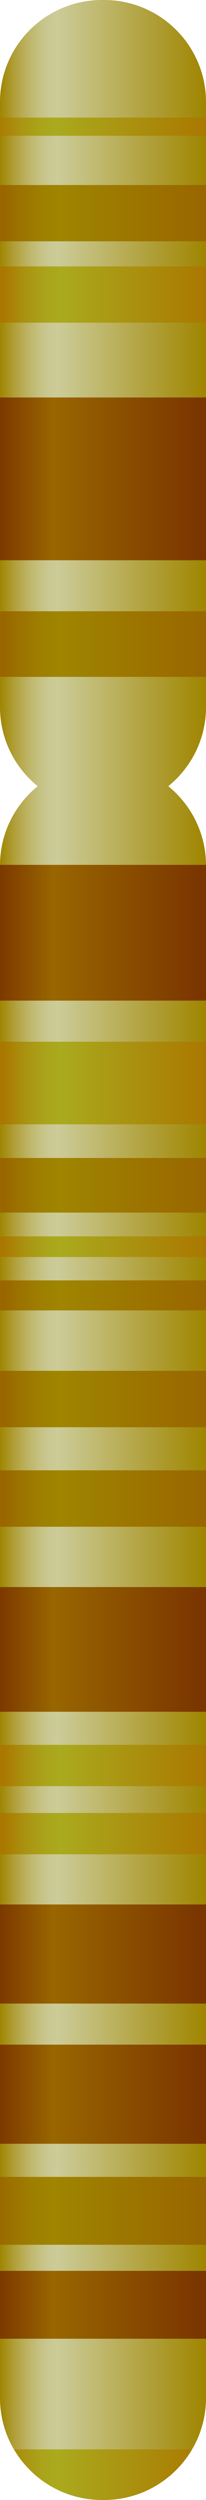
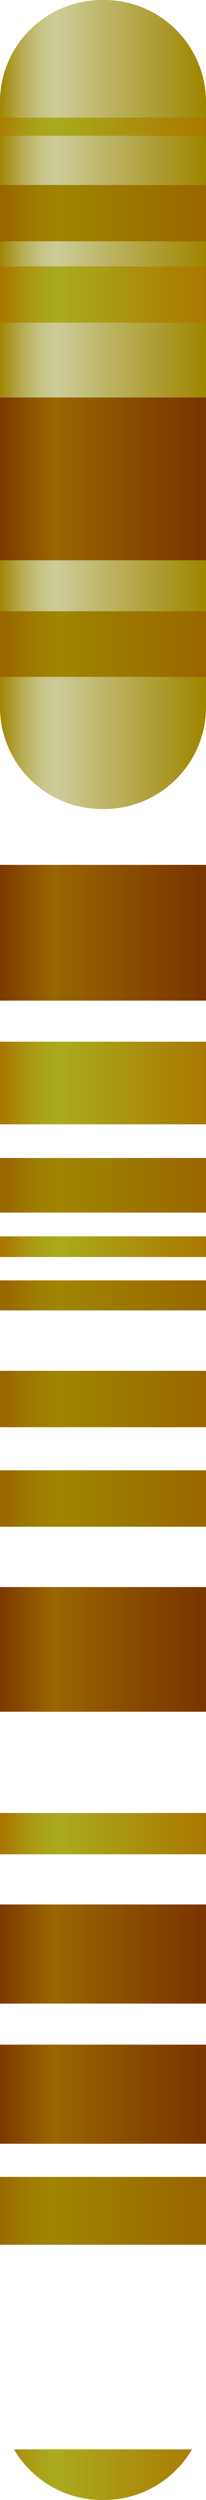
<svg xmlns="http://www.w3.org/2000/svg" version="1.1" x="0px" y="0px" viewBox="0 0 12 145.544" style="enable-background:new 0 0 12 145.544;" xml:space="preserve">
  <g id="chromosome-4">
    <g>
      <linearGradient id="SVGID_1_" gradientUnits="userSpaceOnUse" x1="7.180364e-06" y1="94.995" x2="12" y2="94.995">
        <stop offset="0" style="stop-color:#9F8500" />
        <stop offset="0.023" style="stop-color:#A58E14" />
        <stop offset="0.083" style="stop-color:#B3A443" />
        <stop offset="0.141" style="stop-color:#BEB568" />
        <stop offset="0.194" style="stop-color:#C6C283" />
        <stop offset="0.242" style="stop-color:#CAC993" />
        <stop offset="0.278" style="stop-color:#CCCC99" />
        <stop offset="1" style="stop-color:#9F8500" />
      </linearGradient>
-       <path style="fill:url(#SVGID_1_);" d="M6.06,44.445H5.94c-3.281,0-5.94,2.659-5.94,5.94v89.219c0,3.281,2.659,5.94,5.94,5.94h0.12    c3.281,0,5.94-2.659,5.94-5.94V50.385C12,47.105,9.341,44.445,6.06,44.445z" />
      <linearGradient id="SVGID_2_" gradientUnits="userSpaceOnUse" x1="7.180364e-06" y1="23.55" x2="12" y2="23.55">
        <stop offset="0" style="stop-color:#9F8500" />
        <stop offset="0.023" style="stop-color:#A58E14" />
        <stop offset="0.083" style="stop-color:#B3A443" />
        <stop offset="0.141" style="stop-color:#BEB568" />
        <stop offset="0.194" style="stop-color:#C6C283" />
        <stop offset="0.242" style="stop-color:#CAC993" />
        <stop offset="0.278" style="stop-color:#CCCC99" />
        <stop offset="1" style="stop-color:#9F8500" />
      </linearGradient>
      <path style="fill:url(#SVGID_2_);" d="M6.06,0H5.94C2.659,0,0,2.659,0,5.94v35.22c0,3.281,2.659,5.94,5.94,5.94h0.12    c3.281,0,5.94-2.659,5.94-5.94V5.94C12,2.659,9.341,0,6.06,0z" />
      <linearGradient id="SVGID_3_" gradientUnits="userSpaceOnUse" x1="2.315564e-07" y1="338.796" x2="12" y2="338.796" gradientTransform="matrix(1 0 0 -1 0 482.867)">
        <stop offset="0" style="stop-color:#AA7800" />
        <stop offset="0.006" style="stop-color:#AA7A01" />
        <stop offset="0.111" style="stop-color:#AA9411" />
        <stop offset="0.205" style="stop-color:#AAA41B" />
        <stop offset="0.278" style="stop-color:#AAAA1E" />
        <stop offset="1" style="stop-color:#AA7800" />
      </linearGradient>
      <path style="fill:url(#SVGID_3_);" d="M6.06,145.544H5.94c-2.187,0-4.094-1.186-5.124-2.946h10.369    C10.154,144.358,8.247,145.544,6.06,145.544z" />
      <linearGradient id="SVGID_4_" gradientUnits="userSpaceOnUse" x1="-0.176" y1="7.375" x2="12.023" y2="7.375">
        <stop offset="0" style="stop-color:#AA7800" />
        <stop offset="0.006" style="stop-color:#AA7A01" />
        <stop offset="0.111" style="stop-color:#AA9411" />
        <stop offset="0.205" style="stop-color:#AAA41B" />
        <stop offset="0.278" style="stop-color:#AAAA1E" />
        <stop offset="1" style="stop-color:#AA7800" />
      </linearGradient>
      <rect x="0" y="6.845" style="fill:url(#SVGID_4_);" width="12" height="1.059" />
      <linearGradient id="SVGID_5_" gradientUnits="userSpaceOnUse" x1="0.235" y1="12.41" x2="12.002" y2="12.41">
        <stop offset="0" style="stop-color:#996600" />
        <stop offset="0.054" style="stop-color:#9B6F00" />
        <stop offset="0.18" style="stop-color:#9E7F00" />
        <stop offset="0.278" style="stop-color:#9F8500" />
        <stop offset="1" style="stop-color:#996600" />
      </linearGradient>
      <rect x="0" y="10.772" style="fill:url(#SVGID_5_);" width="12" height="3.276" />
      <linearGradient id="SVGID_6_" gradientUnits="userSpaceOnUse" x1="0.235" y1="63.052" x2="12.002" y2="63.052">
        <stop offset="0" style="stop-color:#AA7800" />
        <stop offset="0.006" style="stop-color:#AA7A01" />
        <stop offset="0.111" style="stop-color:#AA9411" />
        <stop offset="0.205" style="stop-color:#AAA41B" />
        <stop offset="0.278" style="stop-color:#AAAA1E" />
        <stop offset="1" style="stop-color:#AA7800" />
      </linearGradient>
      <rect x="0" y="60.647" style="fill:url(#SVGID_6_);" width="12" height="4.81" />
      <linearGradient id="SVGID_7_" gradientUnits="userSpaceOnUse" x1="0.235" y1="106.752" x2="12.002" y2="106.752">
        <stop offset="0" style="stop-color:#AA7800" />
        <stop offset="0.006" style="stop-color:#AA7A01" />
        <stop offset="0.111" style="stop-color:#AA9411" />
        <stop offset="0.205" style="stop-color:#AAA41B" />
        <stop offset="0.278" style="stop-color:#AAAA1E" />
        <stop offset="1" style="stop-color:#AA7800" />
      </linearGradient>
      <rect x="0" y="105.549" style="fill:url(#SVGID_7_);" width="12" height="2.405" />
      <linearGradient id="SVGID_8_" gradientUnits="userSpaceOnUse" x1="0.235" y1="102.784" x2="12.002" y2="102.784">
        <stop offset="0" style="stop-color:#AA7800" />
        <stop offset="0.006" style="stop-color:#AA7A01" />
        <stop offset="0.111" style="stop-color:#AA9411" />
        <stop offset="0.205" style="stop-color:#AAA41B" />
        <stop offset="0.278" style="stop-color:#AAAA1E" />
        <stop offset="1" style="stop-color:#AA7800" />
      </linearGradient>
-       <rect x="0" y="101.582" style="fill:url(#SVGID_8_);" width="12" height="2.405" />
      <linearGradient id="SVGID_9_" gradientUnits="userSpaceOnUse" x1="0.235" y1="75.416" x2="12.002" y2="75.416">
        <stop offset="0" style="stop-color:#996600" />
        <stop offset="0.054" style="stop-color:#9B6F00" />
        <stop offset="0.18" style="stop-color:#9E7F00" />
        <stop offset="0.278" style="stop-color:#9F8500" />
        <stop offset="1" style="stop-color:#996600" />
      </linearGradient>
      <rect x="0" y="74.542" style="fill:url(#SVGID_9_);" width="12" height="1.747" />
      <linearGradient id="SVGID_10_" gradientUnits="userSpaceOnUse" x1="0.235" y1="81.449" x2="12.002" y2="81.449">
        <stop offset="0" style="stop-color:#996600" />
        <stop offset="0.054" style="stop-color:#9B6F00" />
        <stop offset="0.18" style="stop-color:#9E7F00" />
        <stop offset="0.278" style="stop-color:#9F8500" />
        <stop offset="1" style="stop-color:#996600" />
      </linearGradient>
      <rect x="0" y="79.807" style="fill:url(#SVGID_10_);" width="12" height="3.284" />
      <linearGradient id="SVGID_11_" gradientUnits="userSpaceOnUse" x1="0.235" y1="87.242" x2="12.002" y2="87.242">
        <stop offset="0" style="stop-color:#996600" />
        <stop offset="0.054" style="stop-color:#9B6F00" />
        <stop offset="0.18" style="stop-color:#9E7F00" />
        <stop offset="0.278" style="stop-color:#9F8500" />
        <stop offset="1" style="stop-color:#996600" />
      </linearGradient>
      <rect x="0" y="85.6" style="fill:url(#SVGID_11_);" width="12" height="3.284" />
      <linearGradient id="SVGID_12_" gradientUnits="userSpaceOnUse" x1="0.235" y1="72.579" x2="12.002" y2="72.579">
        <stop offset="0" style="stop-color:#AA7800" />
        <stop offset="0.006" style="stop-color:#AA7A01" />
        <stop offset="0.111" style="stop-color:#AA9411" />
        <stop offset="0.205" style="stop-color:#AAA41B" />
        <stop offset="0.278" style="stop-color:#AAAA1E" />
        <stop offset="1" style="stop-color:#AA7800" />
      </linearGradient>
      <rect x="0" y="71.978" style="fill:url(#SVGID_12_);" width="12" height="1.203" />
      <linearGradient id="SVGID_13_" gradientUnits="userSpaceOnUse" x1="0.235" y1="69.005" x2="12.002" y2="69.005">
        <stop offset="0" style="stop-color:#996600" />
        <stop offset="0.054" style="stop-color:#9B6F00" />
        <stop offset="0.18" style="stop-color:#9E7F00" />
        <stop offset="0.278" style="stop-color:#9F8500" />
        <stop offset="1" style="stop-color:#996600" />
      </linearGradient>
      <rect x="0" y="67.416" style="fill:url(#SVGID_13_);" width="12" height="3.179" />
      <linearGradient id="SVGID_14_" gradientUnits="userSpaceOnUse" x1="0.235" y1="17.148" x2="12.002" y2="17.148">
        <stop offset="0" style="stop-color:#AA7800" />
        <stop offset="0.006" style="stop-color:#AA7A01" />
        <stop offset="0.111" style="stop-color:#AA9411" />
        <stop offset="0.205" style="stop-color:#AAA41B" />
        <stop offset="0.278" style="stop-color:#AAAA1E" />
        <stop offset="1" style="stop-color:#AA7800" />
      </linearGradient>
      <rect x="0" y="15.51" style="fill:url(#SVGID_14_);" width="12" height="3.276" />
      <linearGradient id="SVGID_15_" gradientUnits="userSpaceOnUse" x1="0.235" y1="37.496" x2="12.002" y2="37.496">
        <stop offset="0" style="stop-color:#996600" />
        <stop offset="0.054" style="stop-color:#9B6F00" />
        <stop offset="0.18" style="stop-color:#9E7F00" />
        <stop offset="0.278" style="stop-color:#9F8500" />
        <stop offset="1" style="stop-color:#996600" />
      </linearGradient>
      <rect x="0" y="35.587" style="fill:url(#SVGID_15_);" width="12" height="3.819" />
      <linearGradient id="SVGID_16_" gradientUnits="userSpaceOnUse" x1="-0.235" y1="27.88" x2="11.765" y2="27.88">
        <stop offset="0" style="stop-color:#7A3500" />
        <stop offset="0.278" style="stop-color:#996600" />
        <stop offset="1" style="stop-color:#7A3500" />
      </linearGradient>
      <rect x="0" y="23.141" style="fill:url(#SVGID_16_);" width="12" height="9.477" />
      <linearGradient id="SVGID_17_" gradientUnits="userSpaceOnUse" x1="-0.235" y1="54.302" x2="11.765" y2="54.302">
        <stop offset="0" style="stop-color:#7A3500" />
        <stop offset="0.278" style="stop-color:#996600" />
        <stop offset="1" style="stop-color:#7A3500" />
      </linearGradient>
      <rect x="0" y="50.351" style="fill:url(#SVGID_17_);" width="12" height="7.903" />
      <linearGradient id="SVGID_18_" gradientUnits="userSpaceOnUse" x1="-0.235" y1="134.18" x2="11.765" y2="134.18">
        <stop offset="0" style="stop-color:#7A3500" />
        <stop offset="0.278" style="stop-color:#996600" />
        <stop offset="1" style="stop-color:#7A3500" />
      </linearGradient>
-       <rect x="0" y="132.205" style="fill:url(#SVGID_18_);" width="12" height="3.951" />
      <linearGradient id="SVGID_19_" gradientUnits="userSpaceOnUse" x1="-0.235" y1="121.921" x2="11.765" y2="121.921">
        <stop offset="0" style="stop-color:#7A3500" />
        <stop offset="0.278" style="stop-color:#996600" />
        <stop offset="1" style="stop-color:#7A3500" />
      </linearGradient>
      <rect x="0" y="119.036" style="fill:url(#SVGID_19_);" width="12" height="5.77" />
      <linearGradient id="SVGID_20_" gradientUnits="userSpaceOnUse" x1="-0.235" y1="113.76" x2="11.765" y2="113.76">
        <stop offset="0" style="stop-color:#7A3500" />
        <stop offset="0.278" style="stop-color:#996600" />
        <stop offset="1" style="stop-color:#7A3500" />
      </linearGradient>
      <rect x="0" y="110.875" style="fill:url(#SVGID_20_);" width="12" height="5.77" />
      <linearGradient id="SVGID_21_" gradientUnits="userSpaceOnUse" x1="-0.235" y1="96.026" x2="11.765" y2="96.026">
        <stop offset="0" style="stop-color:#7A3500" />
        <stop offset="0.278" style="stop-color:#996600" />
        <stop offset="1" style="stop-color:#7A3500" />
      </linearGradient>
      <rect x="0" y="92.396" style="fill:url(#SVGID_21_);" width="12" height="7.259" />
      <linearGradient id="SVGID_22_" gradientUnits="userSpaceOnUse" x1="-0.235" y1="128.71" x2="11.765" y2="128.71">
        <stop offset="0" style="stop-color:#996600" />
        <stop offset="0.054" style="stop-color:#9B6F00" />
        <stop offset="0.18" style="stop-color:#9E7F00" />
        <stop offset="0.278" style="stop-color:#9F8500" />
        <stop offset="1" style="stop-color:#996600" />
      </linearGradient>
      <rect x="0" y="126.735" style="fill:url(#SVGID_22_);" width="12" height="3.951" />
    </g>
  </g>
  <g id="Layer_1">
</g>
</svg>